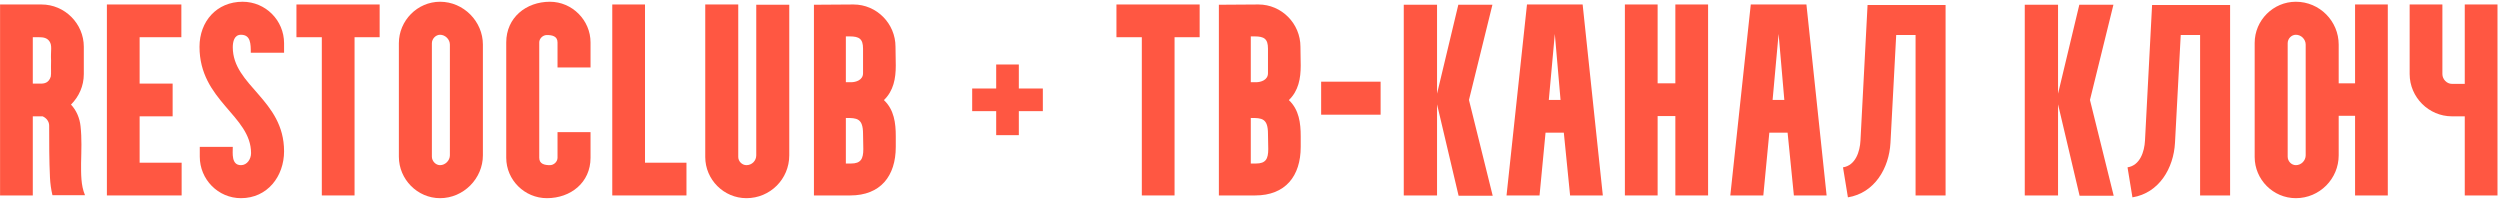
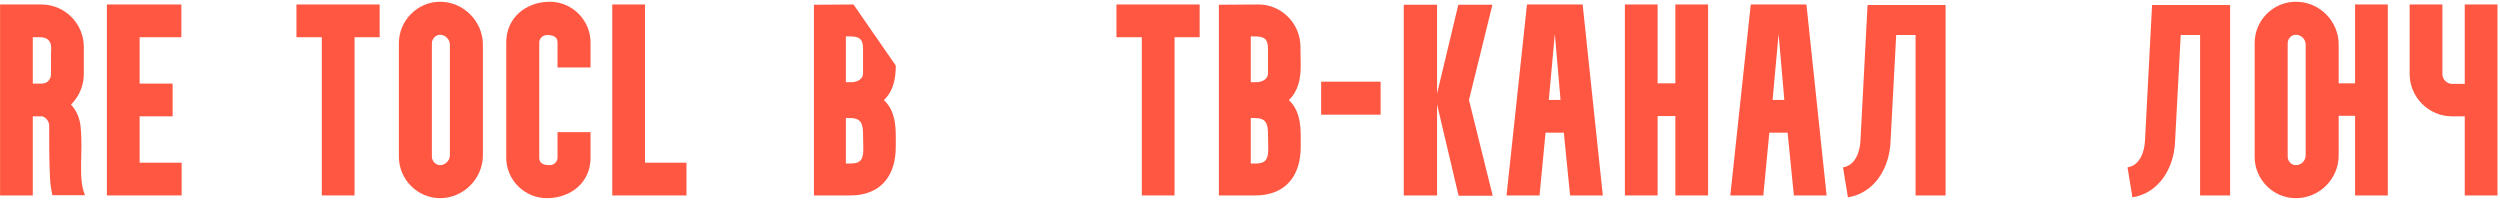
<svg xmlns="http://www.w3.org/2000/svg" width="614" height="49" viewBox="0 0 614 49" fill="none">
  <path d="M8.055 9.14V20.53C8.189 20.53 8.256 20.53 8.39 20.53C8.792 20.53 9.261 20.53 9.73 20.53C10.936 20.597 12.008 20.329 12.477 18.788C12.611 17.85 12.477 17.18 12.544 14.902C12.41 12.356 12.879 11.217 12.142 10.145C11.539 9.274 10.601 9.14 9.596 9.14C9.261 9.14 8.859 9.14 8.457 9.14C8.323 9.14 8.189 9.14 8.055 9.14ZM8.055 48H0.015V1.1H10.199C15.894 1.1 20.584 5.79 20.584 11.485V18.185C20.584 21.133 19.378 23.746 17.435 25.689C18.775 27.096 19.579 29.039 19.78 30.982C20.115 34.064 19.981 36.878 19.914 40.094C19.914 42.573 19.847 45.521 20.852 47.866C20.852 47.933 20.852 47.933 20.919 47.933H12.879C12.544 46.526 12.343 45.052 12.276 43.645C12.075 39.357 12.075 35.136 12.075 30.915V30.848C12.075 29.843 11.405 28.972 10.467 28.57H8.055V48Z" fill="#FF5742" />
  <path d="M26.252 1.1H44.543V9.14H34.292V20.53H42.399V28.57H34.292V39.96H44.61V48H26.252V1.1Z" fill="#FF5742" />
-   <path d="M48.998 11.485C48.998 5.254 53.219 0.43 59.584 0.43C65.212 0.43 69.768 4.986 69.768 10.614V12.959H61.594C61.594 10.815 61.594 8.537 59.182 8.537C57.507 8.537 57.172 10.279 57.172 11.619C57.172 21.066 69.768 24.483 69.768 37.146C69.768 43.31 65.681 48.67 59.182 48.67C53.554 48.67 49.065 44.047 49.065 38.486V36.074H57.172C57.172 37.615 56.77 40.563 59.182 40.563C60.723 40.563 61.661 39.022 61.661 37.615C61.661 28.369 48.998 24.751 48.998 11.485Z" fill="#FF5742" />
  <path d="M79.038 9.14H72.807V1.1H93.242V9.14H87.078V48H79.038V9.14Z" fill="#FF5742" />
  <path d="M97.963 38.486V10.614C97.963 5.053 102.519 0.43 108.08 0.43C113.842 0.43 118.599 5.254 118.599 10.949V38.151C118.599 43.846 113.842 48.67 108.08 48.67C102.519 48.67 97.963 44.047 97.963 38.486ZM108.08 8.537C107.008 8.537 106.07 9.542 106.07 10.614V38.486C106.07 39.558 107.008 40.563 108.08 40.563C109.353 40.563 110.492 39.424 110.492 38.151V10.949C110.492 9.676 109.353 8.537 108.08 8.537Z" fill="#FF5742" />
  <path d="M124.332 38.754V10.413C124.332 4.316 129.223 0.43 135.052 0.43C140.546 0.43 145.035 4.986 145.035 10.413V16.577H136.928V10.413C136.928 8.872 135.588 8.604 134.315 8.604C133.31 8.604 132.439 9.475 132.439 10.413V38.754C132.439 40.295 133.779 40.563 135.052 40.563C136.057 40.563 136.928 39.692 136.928 38.754V32.456H145.035V38.754C145.035 44.851 140.144 48.67 134.315 48.67C128.821 48.67 124.332 44.181 124.332 38.754Z" fill="#FF5742" />
  <path d="M150.373 48V1.1H158.413V39.96H168.597V48H150.373Z" fill="#FF5742" />
-   <path d="M173.208 1.1H181.315V38.553C181.315 39.625 182.253 40.563 183.325 40.563C184.665 40.563 185.737 39.491 185.737 38.151V1.167H193.844V38.151C193.844 43.98 189.154 48.67 183.325 48.67C177.764 48.67 173.208 44.114 173.208 38.553V1.1Z" fill="#FF5742" />
-   <path d="M207.742 28.972V40.161H209.015C211.427 40.161 212.03 39.022 212.03 36.61L211.963 32.858C211.963 29.039 210.422 28.972 207.809 28.972H207.742ZM207.742 8.939V20.195H209.015C210.221 20.195 211.963 19.659 211.963 17.984V11.954C211.963 9.542 211.025 8.939 208.68 8.939H207.742ZM208.814 48H199.903V1.167L209.618 1.1C215.313 1.1 219.936 5.79 219.936 11.485L220.003 16.108C220.003 19.257 219.467 22.272 217.122 24.55V24.617C219.601 26.962 220.003 30.245 220.003 33.461V36.074C220.003 43.243 216.251 48 208.814 48Z" fill="#FF5742" />
-   <path d="M238.768 21.736H244.664V15.84H250.225V21.736H256.121V27.297H250.225V33.193H244.664V27.297H238.768V21.736Z" fill="#FF5742" />
+   <path d="M207.742 28.972V40.161H209.015C211.427 40.161 212.03 39.022 212.03 36.61L211.963 32.858C211.963 29.039 210.422 28.972 207.809 28.972H207.742ZM207.742 8.939V20.195H209.015C210.221 20.195 211.963 19.659 211.963 17.984V11.954C211.963 9.542 211.025 8.939 208.68 8.939H207.742ZM208.814 48H199.903V1.167L209.618 1.1L220.003 16.108C220.003 19.257 219.467 22.272 217.122 24.55V24.617C219.601 26.962 220.003 30.245 220.003 33.461V36.074C220.003 43.243 216.251 48 208.814 48Z" fill="#FF5742" />
  <path d="M280.431 9.14H274.2V1.1H294.635V9.14H288.471V48H280.431V9.14Z" fill="#FF5742" />
  <path d="M307.195 28.972V40.161H308.468C310.88 40.161 311.483 39.022 311.483 36.61L311.416 32.858C311.416 29.039 309.875 28.972 307.262 28.972H307.195ZM307.195 8.939V20.195H308.468C309.674 20.195 311.416 19.659 311.416 17.984V11.954C311.416 9.542 310.478 8.939 308.133 8.939H307.195ZM308.267 48H299.356V1.167L309.071 1.1C314.766 1.1 319.389 5.79 319.389 11.485L319.456 16.108C319.456 19.257 318.92 22.272 316.575 24.55V24.617C319.054 26.962 319.456 30.245 319.456 33.461V36.074C319.456 43.243 315.704 48 308.267 48Z" fill="#FF5742" />
  <path d="M324.473 28.168V20.061H339.079V28.168H324.473Z" fill="#FF5742" />
  <path d="M344.764 1.167H352.938V23.009L358.164 1.167H366.539L360.777 24.55L366.606 48.067H358.231L352.938 25.622V48H344.764V1.167Z" fill="#FF5742" />
  <path d="M378.111 48H370.004L375.029 1.1H388.697L393.655 48H385.615L384.074 32.59H379.585L378.111 48ZM381.863 8.336L380.389 24.55H383.27L381.863 8.336Z" fill="#FF5742" />
  <path d="M407.112 48H399.072V1.1H407.112V20.463H411.467V1.1H419.507V48H411.467V28.503H407.112V48Z" fill="#FF5742" />
  <path d="M433.072 48H424.965L429.99 1.1H443.658L448.616 48H440.576L439.035 32.59H434.546L433.072 48ZM436.824 8.336L435.35 24.55H438.231L436.824 8.336Z" fill="#FF5742" />
  <path d="M453.848 48.469L452.642 41.099C455.724 40.63 456.796 37.213 456.93 34.533L458.672 1.234H477.834V48H470.464V8.604H465.707L464.3 35.069C463.965 41.3 460.414 47.397 453.848 48.469Z" fill="#FF5742" />
-   <path d="M497.281 1.167H505.455V23.009L510.681 1.167H519.056L513.294 24.55L519.123 48.067H510.748L505.455 25.622V48H497.281V1.167Z" fill="#FF5742" />
  <path d="M523.727 48.469L522.521 41.099C525.603 40.63 526.675 37.213 526.809 34.533L528.551 1.234H547.713V48H540.343V8.604H535.586L534.179 35.069C533.844 41.3 530.293 47.397 523.727 48.469Z" fill="#FF5742" />
  <path d="M563.864 48.67C558.303 48.67 553.747 44.114 553.747 38.553V10.547C553.747 4.986 558.303 0.43 563.864 0.43C569.693 0.43 574.383 5.187 574.383 10.949V20.463H578.403V1.1H586.443V48H578.403V28.436H574.383V38.151C574.383 43.913 569.693 48.67 563.864 48.67ZM561.854 10.614V38.486C561.854 39.625 562.792 40.563 563.864 40.563C565.204 40.563 566.276 39.424 566.276 38.151V10.949C566.276 9.676 565.204 8.537 563.864 8.537C562.792 8.537 561.854 9.475 561.854 10.614Z" fill="#FF5742" />
  <path d="M591.811 1.1H599.851V18.185C599.851 19.458 600.923 20.597 602.196 20.597H605.345V1.1H613.385V48H605.345V28.57H602.196C596.501 28.57 591.811 23.88 591.811 18.185V1.1Z" fill="#FF5742" />
</svg>